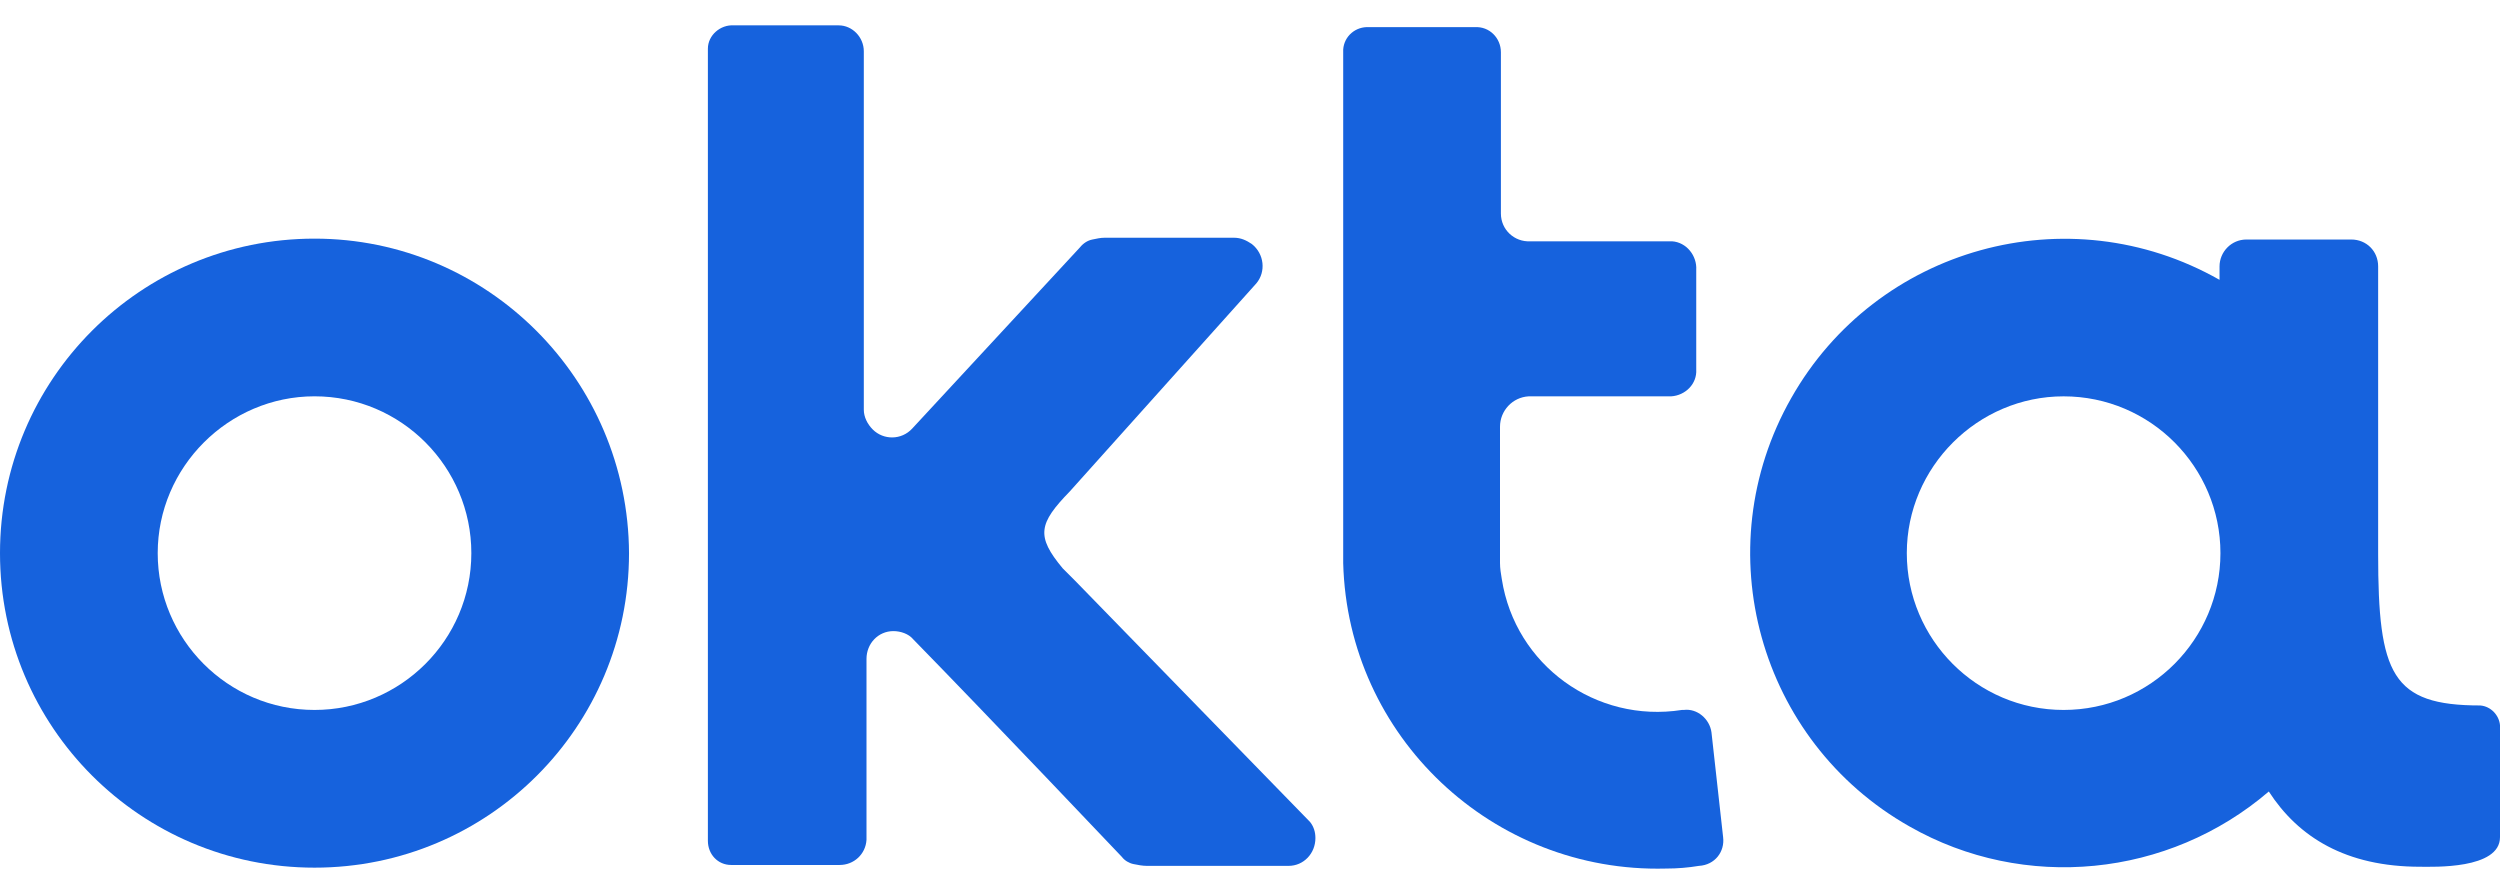
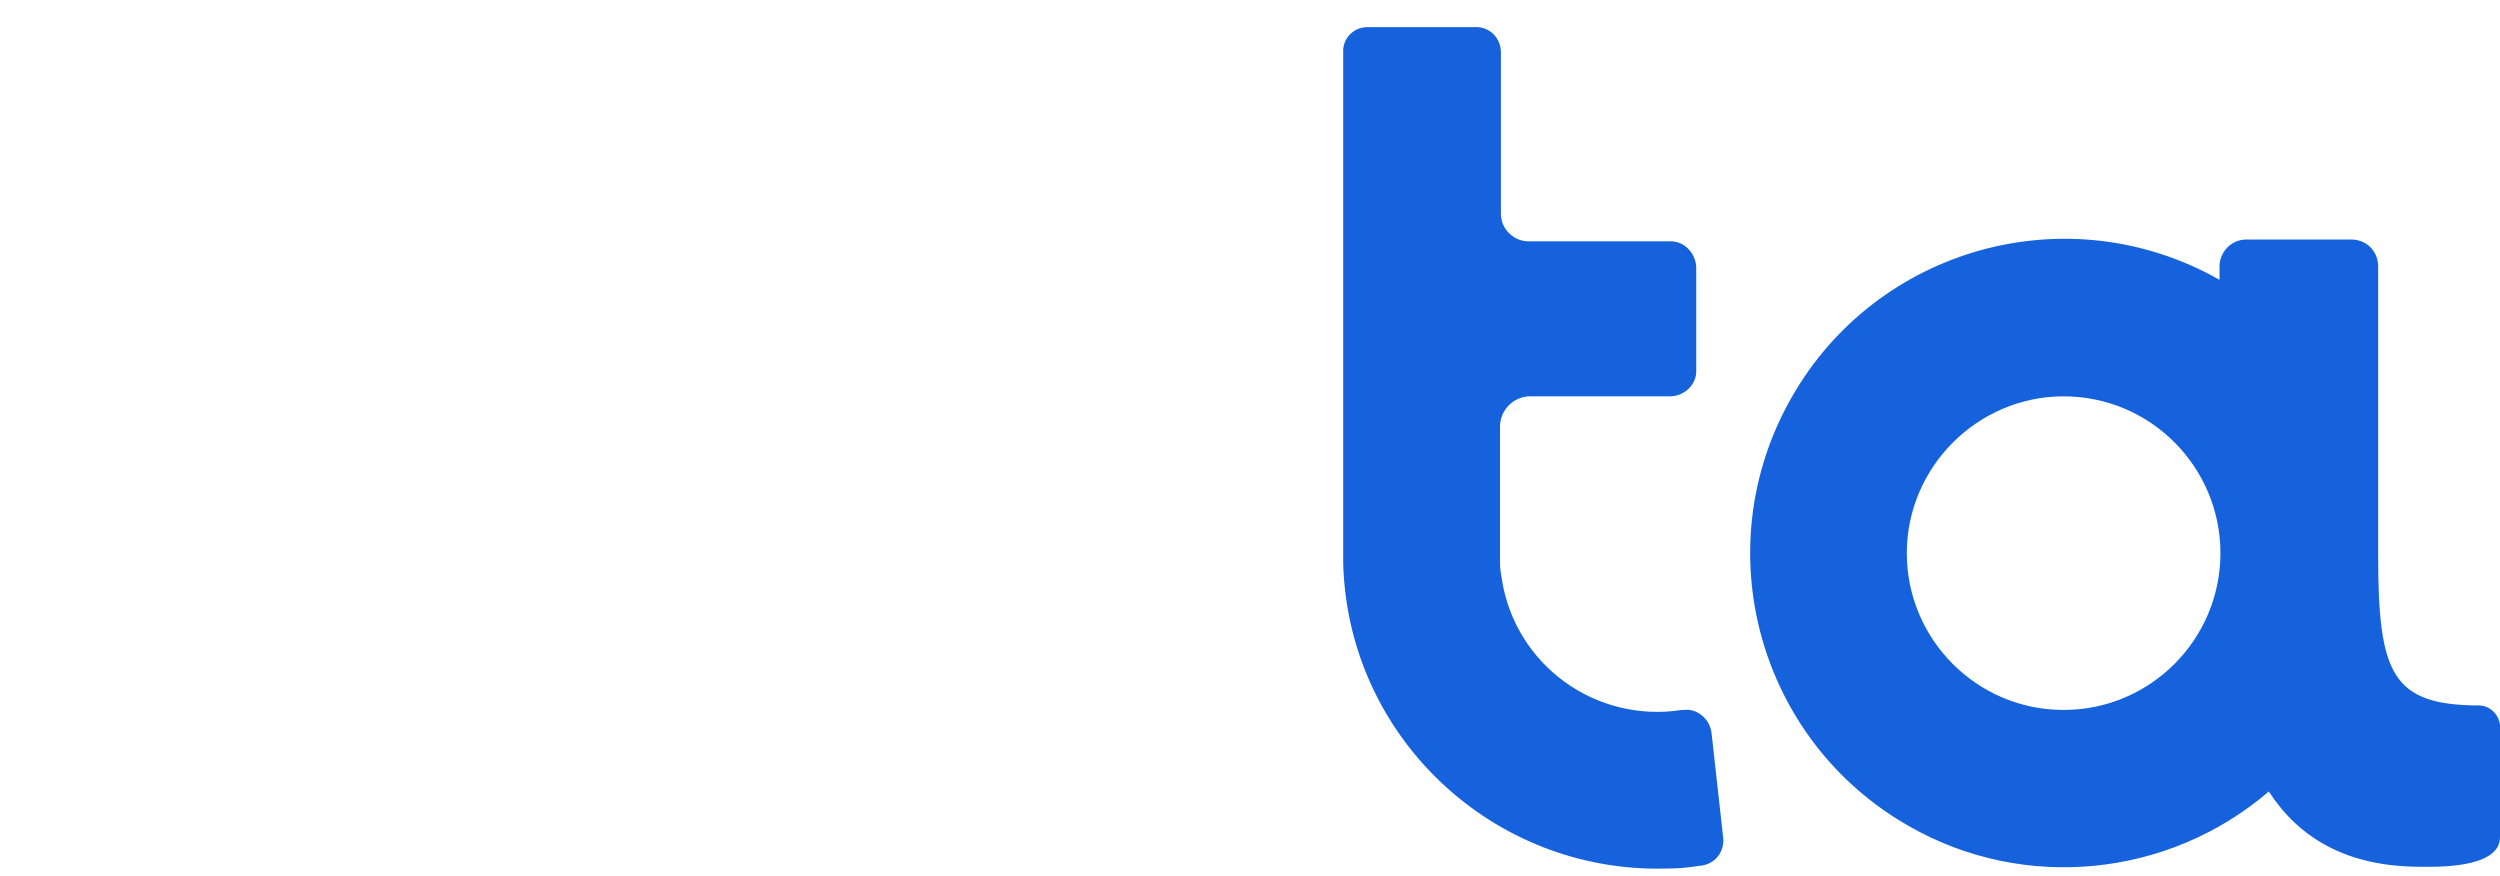
<svg xmlns="http://www.w3.org/2000/svg" fill="none" viewBox="0 0 97 34" height="34" width="97">
-   <path fill="#1662DD" d="M12.203 9.259C5.458 9.259 0 14.717 0 21.462C0 28.207 5.458 33.665 12.203 33.665C18.948 33.665 24.406 28.207 24.406 21.462C24.372 14.717 18.913 9.259 12.203 9.259ZM12.203 27.546C8.831 27.546 6.119 24.799 6.119 21.462C6.119 18.124 8.866 15.377 12.203 15.377C15.576 15.377 18.288 18.124 18.288 21.462C18.288 24.834 15.541 27.546 12.203 27.546Z" />
-   <path fill="#1662DD" d="M33.62 25.564C33.62 24.973 34.072 24.487 34.663 24.487C34.941 24.487 35.254 24.591 35.428 24.8C38.453 27.894 43.494 33.213 43.529 33.248C43.633 33.387 43.807 33.491 43.98 33.526C44.154 33.561 44.328 33.596 44.502 33.596H49.995C50.586 33.596 51.038 33.109 51.038 32.518C51.038 32.275 50.969 32.066 50.83 31.892L41.721 22.54L41.234 22.053C40.191 20.801 40.295 20.315 41.512 19.063L48.744 10.997C49.126 10.545 49.056 9.85 48.57 9.467C48.361 9.328 48.153 9.224 47.874 9.224H42.868C42.694 9.224 42.555 9.259 42.381 9.294C42.207 9.328 42.034 9.433 41.895 9.606L35.393 16.629C34.976 17.081 34.281 17.081 33.863 16.664C33.655 16.456 33.516 16.177 33.516 15.899V1.992C33.516 1.436 33.064 0.984 32.542 0.984C32.507 0.984 32.507 0.984 32.473 0.984H28.474C27.953 0.949 27.466 1.367 27.466 1.888V1.923V32.622C27.466 33.144 27.849 33.561 28.37 33.561C28.405 33.561 28.44 33.561 28.474 33.561H32.577C33.133 33.561 33.585 33.144 33.62 32.587V25.564Z" />
  <path fill="#1662DD" d="M66.857 32.483L66.405 28.415C66.335 27.894 65.849 27.477 65.327 27.546C65.293 27.546 65.293 27.546 65.258 27.546C61.92 28.068 58.791 25.808 58.27 22.47C58.235 22.262 58.2 22.053 58.2 21.844C58.2 21.74 58.2 21.636 58.2 21.532V16.56C58.2 15.934 58.687 15.412 59.313 15.378C59.313 15.378 59.313 15.378 59.347 15.378H64.841C65.397 15.343 65.849 14.891 65.814 14.335V10.476C65.849 9.919 65.431 9.398 64.875 9.363H59.382C58.756 9.398 58.235 8.911 58.235 8.285V8.25V2.027C58.235 1.471 57.783 1.019 57.227 1.054H57.192H53.124C52.602 1.019 52.151 1.401 52.116 1.923C52.116 1.958 52.116 1.958 52.116 1.992C52.116 1.992 52.116 21.74 52.116 21.844C52.29 28.589 57.922 33.874 64.632 33.7C65.084 33.7 65.501 33.665 65.918 33.596C66.544 33.561 66.927 33.039 66.857 32.483Z" />
  <path fill="#1662DD" d="M96.235 27.372C92.793 27.372 92.272 26.155 92.272 21.497V21.462V10.336C92.272 9.745 91.82 9.293 91.228 9.293H87.161C86.57 9.293 86.118 9.78 86.118 10.336V10.858C80.242 7.52 72.802 9.606 69.499 15.447C66.162 21.323 68.248 28.763 74.088 32.066C78.539 34.604 84.136 34.048 88.03 30.71C89.177 32.483 91.02 33.63 93.906 33.63C94.392 33.63 97 33.735 97 32.483V28.137C96.965 27.755 96.652 27.407 96.235 27.372ZM80.068 27.546C76.696 27.546 73.984 24.8 73.984 21.462C73.984 18.124 76.731 15.378 80.068 15.378C83.441 15.378 86.153 18.124 86.153 21.462C86.153 24.8 83.441 27.546 80.068 27.546Z" />
</svg>